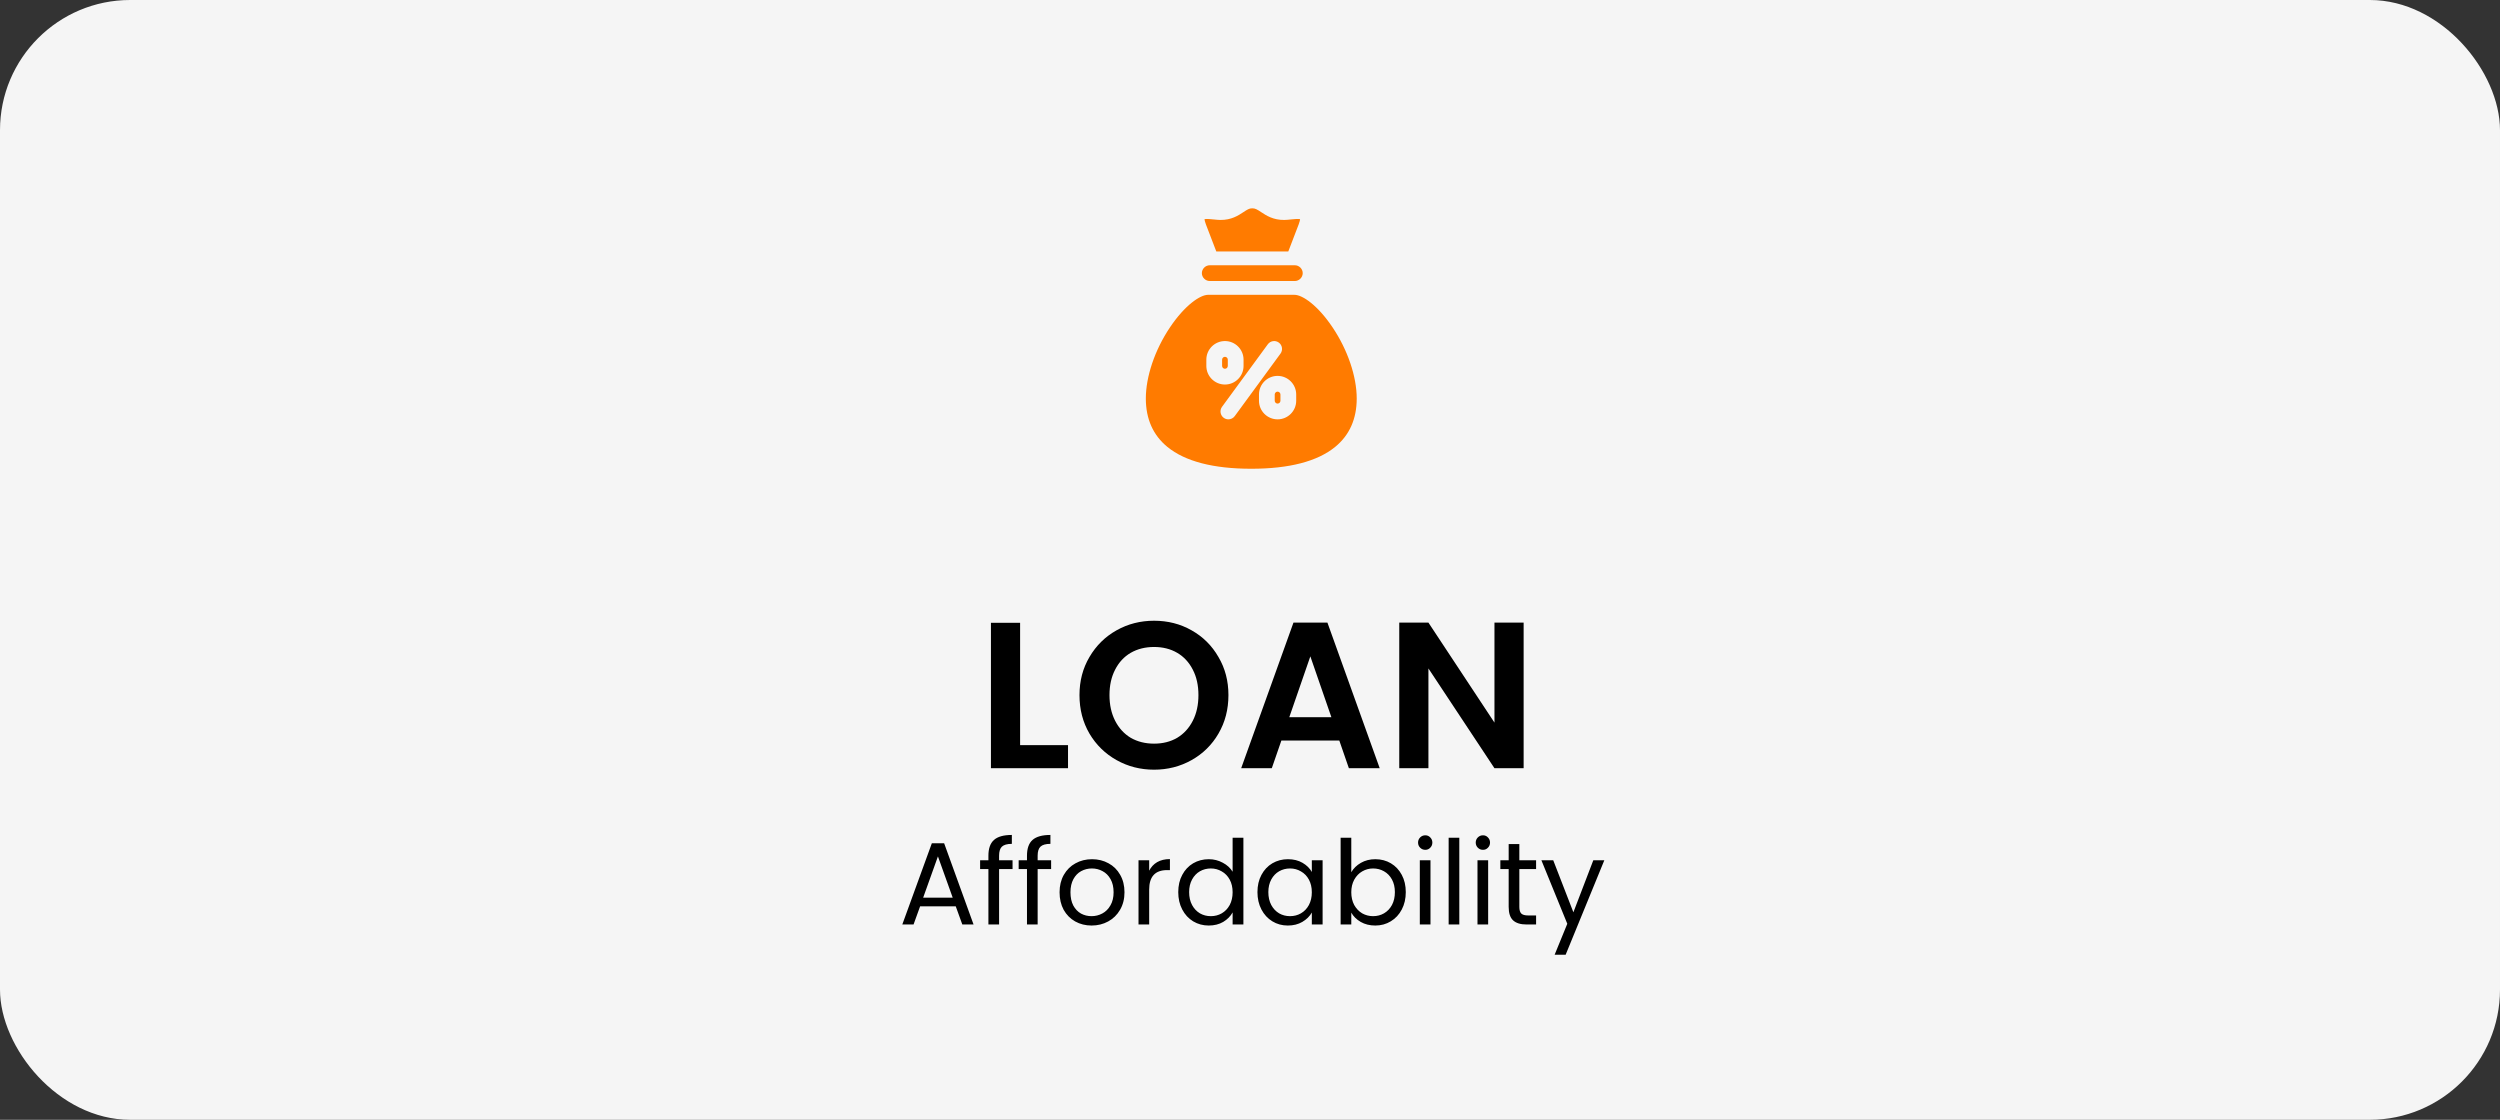
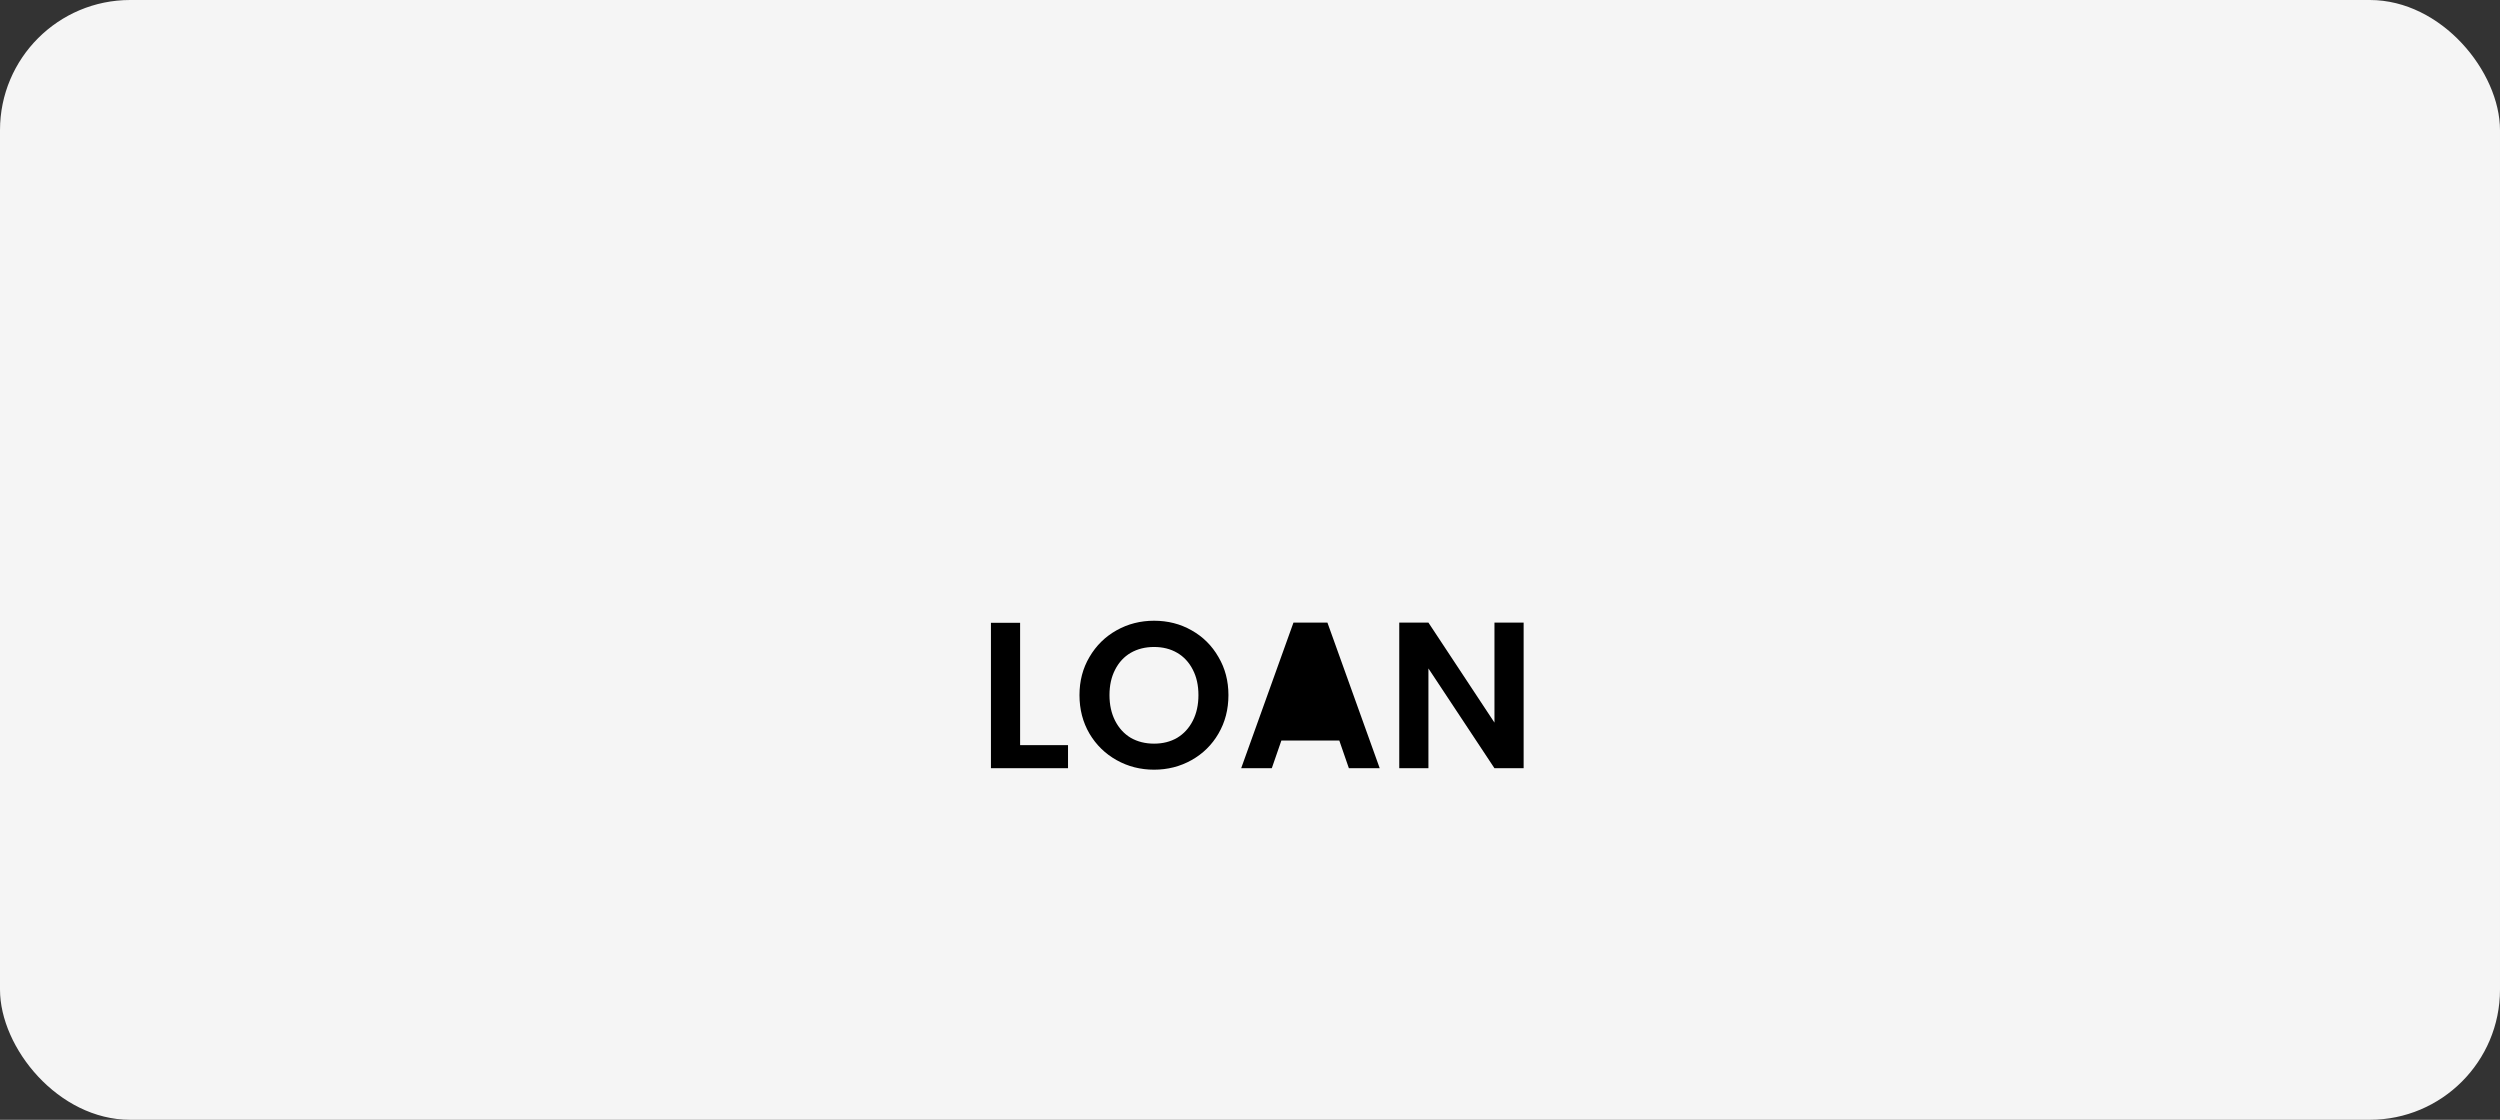
<svg xmlns="http://www.w3.org/2000/svg" width="192" height="86" viewBox="0 0 192 86" fill="none">
  <rect x="0" y="0" width="192" height="86" fill="#333333" stroke="none" />
  <rect width="192" height="86" rx="10" fill="#F5F5F5" />
-   <path d="M78.344 57.224H82.024V59H76.104V47.832H78.344V57.224ZM88.632 59.112C87.586 59.112 86.626 58.867 85.752 58.376C84.877 57.885 84.184 57.208 83.672 56.344C83.16 55.469 82.904 54.483 82.904 53.384C82.904 52.296 83.16 51.32 83.672 50.456C84.184 49.581 84.877 48.899 85.752 48.408C86.626 47.917 87.586 47.672 88.632 47.672C89.688 47.672 90.648 47.917 91.512 48.408C92.386 48.899 93.074 49.581 93.576 50.456C94.088 51.32 94.344 52.296 94.344 53.384C94.344 54.483 94.088 55.469 93.576 56.344C93.074 57.208 92.386 57.885 91.512 58.376C90.637 58.867 89.677 59.112 88.632 59.112ZM88.632 57.112C89.304 57.112 89.896 56.963 90.408 56.664C90.92 56.355 91.32 55.917 91.608 55.352C91.896 54.787 92.04 54.131 92.04 53.384C92.04 52.637 91.896 51.987 91.608 51.432C91.32 50.867 90.92 50.435 90.408 50.136C89.896 49.837 89.304 49.688 88.632 49.688C87.96 49.688 87.362 49.837 86.84 50.136C86.328 50.435 85.928 50.867 85.64 51.432C85.352 51.987 85.208 52.637 85.208 53.384C85.208 54.131 85.352 54.787 85.64 55.352C85.928 55.917 86.328 56.355 86.84 56.664C87.362 56.963 87.96 57.112 88.632 57.112ZM102.858 56.872H98.41L97.674 59H95.322L99.338 47.816H101.946L105.962 59H103.594L102.858 56.872ZM102.25 55.08L100.634 50.408L99.018 55.08H102.25ZM117.015 59H114.775L109.703 51.336V59H107.463V47.816H109.703L114.775 55.496V47.816H117.015V59Z" fill="black" />
-   <path d="M73.401 69.605H70.665L70.161 71H69.297L71.565 64.763H72.51L74.769 71H73.905L73.401 69.605ZM73.167 68.939L72.033 65.771L70.899 68.939H73.167ZM77.764 66.743H76.73V71H75.91V66.743H75.272V66.068H75.91V65.717C75.91 65.165 76.052 64.763 76.334 64.511C76.621 64.253 77.081 64.124 77.71 64.124V64.808C77.35 64.808 77.096 64.88 76.945 65.024C76.802 65.162 76.73 65.393 76.73 65.717V66.068H77.764V66.743ZM80.726 66.743H79.691V71H78.872V66.743H78.233V66.068H78.872V65.717C78.872 65.165 79.013 64.763 79.295 64.511C79.583 64.253 80.042 64.124 80.672 64.124V64.808C80.312 64.808 80.057 64.88 79.907 65.024C79.763 65.162 79.691 65.393 79.691 65.717V66.068H80.726V66.743ZM83.832 71.081C83.37 71.081 82.95 70.976 82.572 70.766C82.2 70.556 81.906 70.259 81.69 69.875C81.48 69.485 81.375 69.035 81.375 68.525C81.375 68.021 81.483 67.577 81.699 67.193C81.921 66.803 82.221 66.506 82.599 66.302C82.977 66.092 83.4 65.987 83.868 65.987C84.336 65.987 84.759 66.092 85.137 66.302C85.515 66.506 85.812 66.8 86.028 67.184C86.25 67.568 86.361 68.015 86.361 68.525C86.361 69.035 86.247 69.485 86.019 69.875C85.797 70.259 85.494 70.556 85.11 70.766C84.726 70.976 84.3 71.081 83.832 71.081ZM83.832 70.361C84.126 70.361 84.402 70.292 84.66 70.154C84.918 70.016 85.125 69.809 85.281 69.533C85.443 69.257 85.524 68.921 85.524 68.525C85.524 68.129 85.446 67.793 85.29 67.517C85.134 67.241 84.93 67.037 84.678 66.905C84.426 66.767 84.153 66.698 83.859 66.698C83.559 66.698 83.283 66.767 83.031 66.905C82.785 67.037 82.587 67.241 82.437 67.517C82.287 67.793 82.212 68.129 82.212 68.525C82.212 68.927 82.284 69.266 82.428 69.542C82.578 69.818 82.776 70.025 83.022 70.163C83.268 70.295 83.538 70.361 83.832 70.361ZM88.257 66.869C88.401 66.587 88.605 66.368 88.869 66.212C89.139 66.056 89.466 65.978 89.85 65.978V66.824H89.634C88.716 66.824 88.257 67.322 88.257 68.318V71H87.438V66.068H88.257V66.869ZM90.49 68.516C90.49 68.012 90.591 67.571 90.796 67.193C90.999 66.809 91.278 66.512 91.632 66.302C91.993 66.092 92.394 65.987 92.838 65.987C93.222 65.987 93.579 66.077 93.909 66.257C94.24 66.431 94.492 66.662 94.665 66.95V64.34H95.493V71H94.665V70.073C94.504 70.367 94.263 70.61 93.945 70.802C93.627 70.988 93.255 71.081 92.829 71.081C92.391 71.081 91.993 70.973 91.632 70.757C91.278 70.541 90.999 70.238 90.796 69.848C90.591 69.458 90.49 69.014 90.49 68.516ZM94.665 68.525C94.665 68.153 94.591 67.829 94.441 67.553C94.29 67.277 94.087 67.067 93.829 66.923C93.576 66.773 93.297 66.698 92.992 66.698C92.686 66.698 92.406 66.77 92.154 66.914C91.903 67.058 91.701 67.268 91.552 67.544C91.401 67.82 91.326 68.144 91.326 68.516C91.326 68.894 91.401 69.224 91.552 69.506C91.701 69.782 91.903 69.995 92.154 70.145C92.406 70.289 92.686 70.361 92.992 70.361C93.297 70.361 93.576 70.289 93.829 70.145C94.087 69.995 94.29 69.782 94.441 69.506C94.591 69.224 94.665 68.897 94.665 68.525ZM96.572 68.516C96.572 68.012 96.674 67.571 96.878 67.193C97.082 66.809 97.361 66.512 97.715 66.302C98.075 66.092 98.474 65.987 98.912 65.987C99.344 65.987 99.719 66.08 100.037 66.266C100.355 66.452 100.592 66.686 100.748 66.968V66.068H101.576V71H100.748V70.082C100.586 70.37 100.343 70.61 100.019 70.802C99.701 70.988 99.329 71.081 98.903 71.081C98.465 71.081 98.069 70.973 97.715 70.757C97.361 70.541 97.082 70.238 96.878 69.848C96.674 69.458 96.572 69.014 96.572 68.516ZM100.748 68.525C100.748 68.153 100.673 67.829 100.523 67.553C100.373 67.277 100.169 67.067 99.911 66.923C99.659 66.773 99.38 66.698 99.074 66.698C98.768 66.698 98.489 66.77 98.237 66.914C97.985 67.058 97.784 67.268 97.634 67.544C97.484 67.82 97.409 68.144 97.409 68.516C97.409 68.894 97.484 69.224 97.634 69.506C97.784 69.782 97.985 69.995 98.237 70.145C98.489 70.289 98.768 70.361 99.074 70.361C99.38 70.361 99.659 70.289 99.911 70.145C100.169 69.995 100.373 69.782 100.523 69.506C100.673 69.224 100.748 68.897 100.748 68.525ZM103.779 66.986C103.947 66.692 104.193 66.452 104.517 66.266C104.841 66.08 105.21 65.987 105.624 65.987C106.068 65.987 106.467 66.092 106.821 66.302C107.175 66.512 107.454 66.809 107.658 67.193C107.862 67.571 107.964 68.012 107.964 68.516C107.964 69.014 107.862 69.458 107.658 69.848C107.454 70.238 107.172 70.541 106.812 70.757C106.458 70.973 106.062 71.081 105.624 71.081C105.198 71.081 104.823 70.988 104.499 70.802C104.181 70.616 103.941 70.379 103.779 70.091V71H102.96V64.34H103.779V66.986ZM107.127 68.516C107.127 68.144 107.052 67.82 106.902 67.544C106.752 67.268 106.548 67.058 106.29 66.914C106.038 66.77 105.759 66.698 105.453 66.698C105.153 66.698 104.874 66.773 104.616 66.923C104.364 67.067 104.16 67.28 104.004 67.562C103.854 67.838 103.779 68.159 103.779 68.525C103.779 68.897 103.854 69.224 104.004 69.506C104.16 69.782 104.364 69.995 104.616 70.145C104.874 70.289 105.153 70.361 105.453 70.361C105.759 70.361 106.038 70.289 106.29 70.145C106.548 69.995 106.752 69.782 106.902 69.506C107.052 69.224 107.127 68.894 107.127 68.516ZM109.465 65.267C109.309 65.267 109.177 65.213 109.069 65.105C108.961 64.997 108.907 64.865 108.907 64.709C108.907 64.553 108.961 64.421 109.069 64.313C109.177 64.205 109.309 64.151 109.465 64.151C109.615 64.151 109.741 64.205 109.843 64.313C109.951 64.421 110.005 64.553 110.005 64.709C110.005 64.865 109.951 64.997 109.843 65.105C109.741 65.213 109.615 65.267 109.465 65.267ZM109.861 66.068V71H109.042V66.068H109.861ZM112.075 64.34V71H111.256V64.34H112.075ZM113.894 65.267C113.738 65.267 113.606 65.213 113.498 65.105C113.39 64.997 113.336 64.865 113.336 64.709C113.336 64.553 113.39 64.421 113.498 64.313C113.606 64.205 113.738 64.151 113.894 64.151C114.044 64.151 114.17 64.205 114.272 64.313C114.38 64.421 114.434 64.553 114.434 64.709C114.434 64.865 114.38 64.997 114.272 65.105C114.17 65.213 114.044 65.267 113.894 65.267ZM114.29 66.068V71H113.471V66.068H114.29ZM116.685 66.743V69.65C116.685 69.89 116.736 70.061 116.838 70.163C116.94 70.259 117.117 70.307 117.369 70.307H117.972V71H117.234C116.778 71 116.436 70.895 116.208 70.685C115.98 70.475 115.866 70.13 115.866 69.65V66.743H115.227V66.068H115.866V64.826H116.685V66.068H117.972V66.743H116.685ZM123.212 66.068L120.242 73.322H119.396L120.368 70.946L118.379 66.068H119.288L120.836 70.064L122.366 66.068H123.212Z" fill="black" />
-   <path d="M92.303 20.977C92.303 20.649 92.58 20.372 92.908 20.372H99.444C99.772 20.372 100.049 20.649 100.049 20.977C100.049 21.305 99.772 21.582 99.444 21.582H92.908C92.58 21.582 92.303 21.305 92.303 20.977ZM94.295 28.103V27.622C94.295 27.503 94.195 27.403 94.076 27.403C93.957 27.403 93.857 27.503 93.857 27.622V28.103C93.857 28.222 93.957 28.322 94.076 28.322C94.195 28.322 94.295 28.222 94.295 28.103ZM93.41 19.311H98.942L99.738 17.234C99.819 17.023 99.841 16.896 99.846 16.829C99.676 16.798 99.312 16.835 99.125 16.855C98.953 16.873 98.79 16.89 98.638 16.892C97.785 16.904 97.25 16.55 96.859 16.292C96.564 16.097 96.4 15.996 96.188 16L96.175 16L96.163 16C95.951 15.995 95.788 16.097 95.493 16.292C95.103 16.55 94.566 16.904 93.715 16.892C93.562 16.89 93.4 16.873 93.228 16.855C93.04 16.835 92.677 16.798 92.507 16.829C92.511 16.896 92.533 17.023 92.614 17.234L93.411 19.311L93.41 19.311ZM98.119 30.077C98 30.077 97.899 30.178 97.899 30.297V30.778C97.899 30.896 98 30.996 98.119 30.996C98.237 30.996 98.338 30.896 98.338 30.778V30.297C98.338 30.178 98.237 30.077 98.119 30.077ZM102.349 25.153C103.505 26.88 104.196 28.919 104.196 30.607C104.196 32.176 103.638 33.427 102.537 34.325C101.176 35.436 99.009 36 96.098 36C93.187 36 91.02 35.436 89.658 34.325C88.558 33.426 88 32.175 88 30.607C88 28.918 88.69 26.879 89.846 25.153C91.001 23.428 92.177 22.642 92.781 22.642H99.414C100.018 22.642 101.194 23.428 102.349 25.153ZM94.076 29.532C94.864 29.532 95.505 28.891 95.505 28.103V27.622C95.505 26.834 94.864 26.193 94.076 26.193C93.288 26.193 92.647 26.834 92.647 27.622V28.103C92.647 28.891 93.288 29.532 94.076 29.532ZM98.344 27.155C98.541 26.886 98.483 26.507 98.213 26.31C97.944 26.113 97.565 26.171 97.368 26.441L93.852 31.243C93.654 31.513 93.713 31.892 93.983 32.089C94.086 32.165 94.211 32.206 94.339 32.206C94.526 32.206 94.71 32.12 94.828 31.958L98.344 27.155V27.155ZM99.548 30.297C99.548 29.509 98.906 28.868 98.119 28.868C97.331 28.868 96.69 29.509 96.69 30.297V30.778C96.69 31.565 97.331 32.206 98.119 32.206C98.906 32.206 99.548 31.565 99.548 30.778V30.297Z" fill="#FF7B00" />
+   <path d="M78.344 57.224H82.024V59H76.104V47.832H78.344V57.224ZM88.632 59.112C87.586 59.112 86.626 58.867 85.752 58.376C84.877 57.885 84.184 57.208 83.672 56.344C83.16 55.469 82.904 54.483 82.904 53.384C82.904 52.296 83.16 51.32 83.672 50.456C84.184 49.581 84.877 48.899 85.752 48.408C86.626 47.917 87.586 47.672 88.632 47.672C89.688 47.672 90.648 47.917 91.512 48.408C92.386 48.899 93.074 49.581 93.576 50.456C94.088 51.32 94.344 52.296 94.344 53.384C94.344 54.483 94.088 55.469 93.576 56.344C93.074 57.208 92.386 57.885 91.512 58.376C90.637 58.867 89.677 59.112 88.632 59.112ZM88.632 57.112C89.304 57.112 89.896 56.963 90.408 56.664C90.92 56.355 91.32 55.917 91.608 55.352C91.896 54.787 92.04 54.131 92.04 53.384C92.04 52.637 91.896 51.987 91.608 51.432C91.32 50.867 90.92 50.435 90.408 50.136C89.896 49.837 89.304 49.688 88.632 49.688C87.96 49.688 87.362 49.837 86.84 50.136C86.328 50.435 85.928 50.867 85.64 51.432C85.352 51.987 85.208 52.637 85.208 53.384C85.208 54.131 85.352 54.787 85.64 55.352C85.928 55.917 86.328 56.355 86.84 56.664C87.362 56.963 87.96 57.112 88.632 57.112ZM102.858 56.872H98.41L97.674 59H95.322L99.338 47.816H101.946L105.962 59H103.594L102.858 56.872ZM102.25 55.08L100.634 50.408H102.25ZM117.015 59H114.775L109.703 51.336V59H107.463V47.816H109.703L114.775 55.496V47.816H117.015V59Z" fill="black" />
</svg>